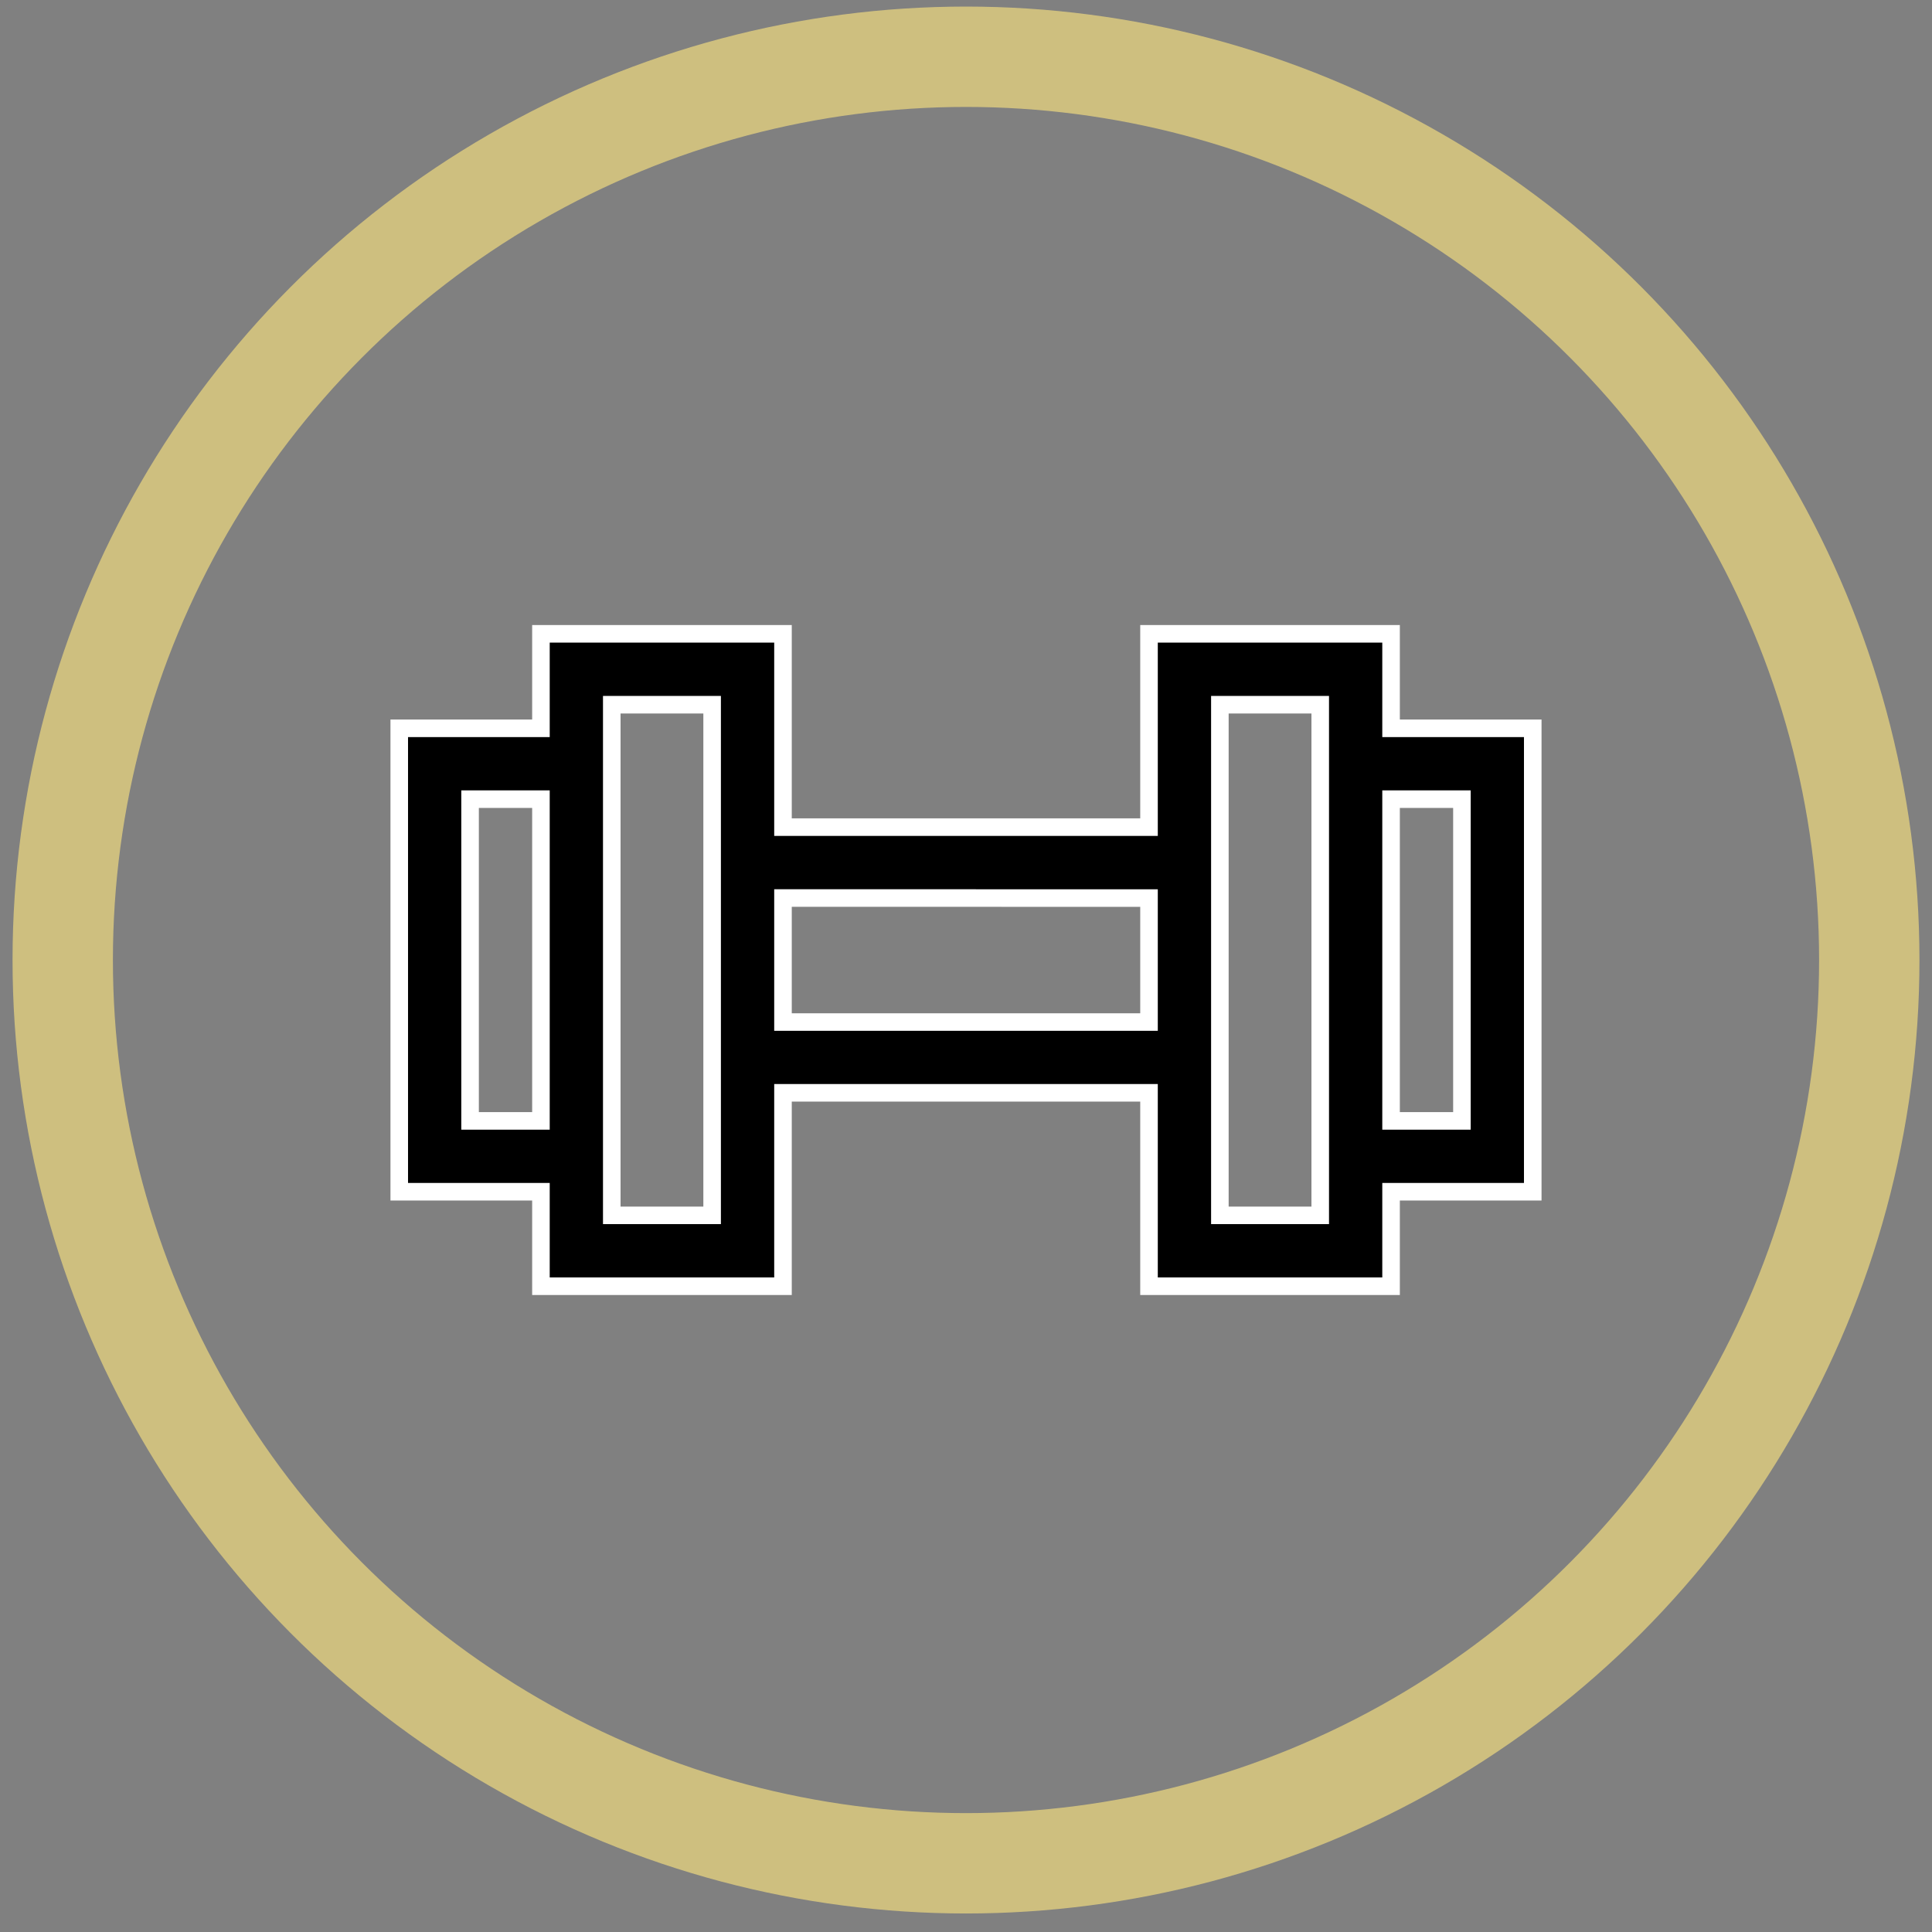
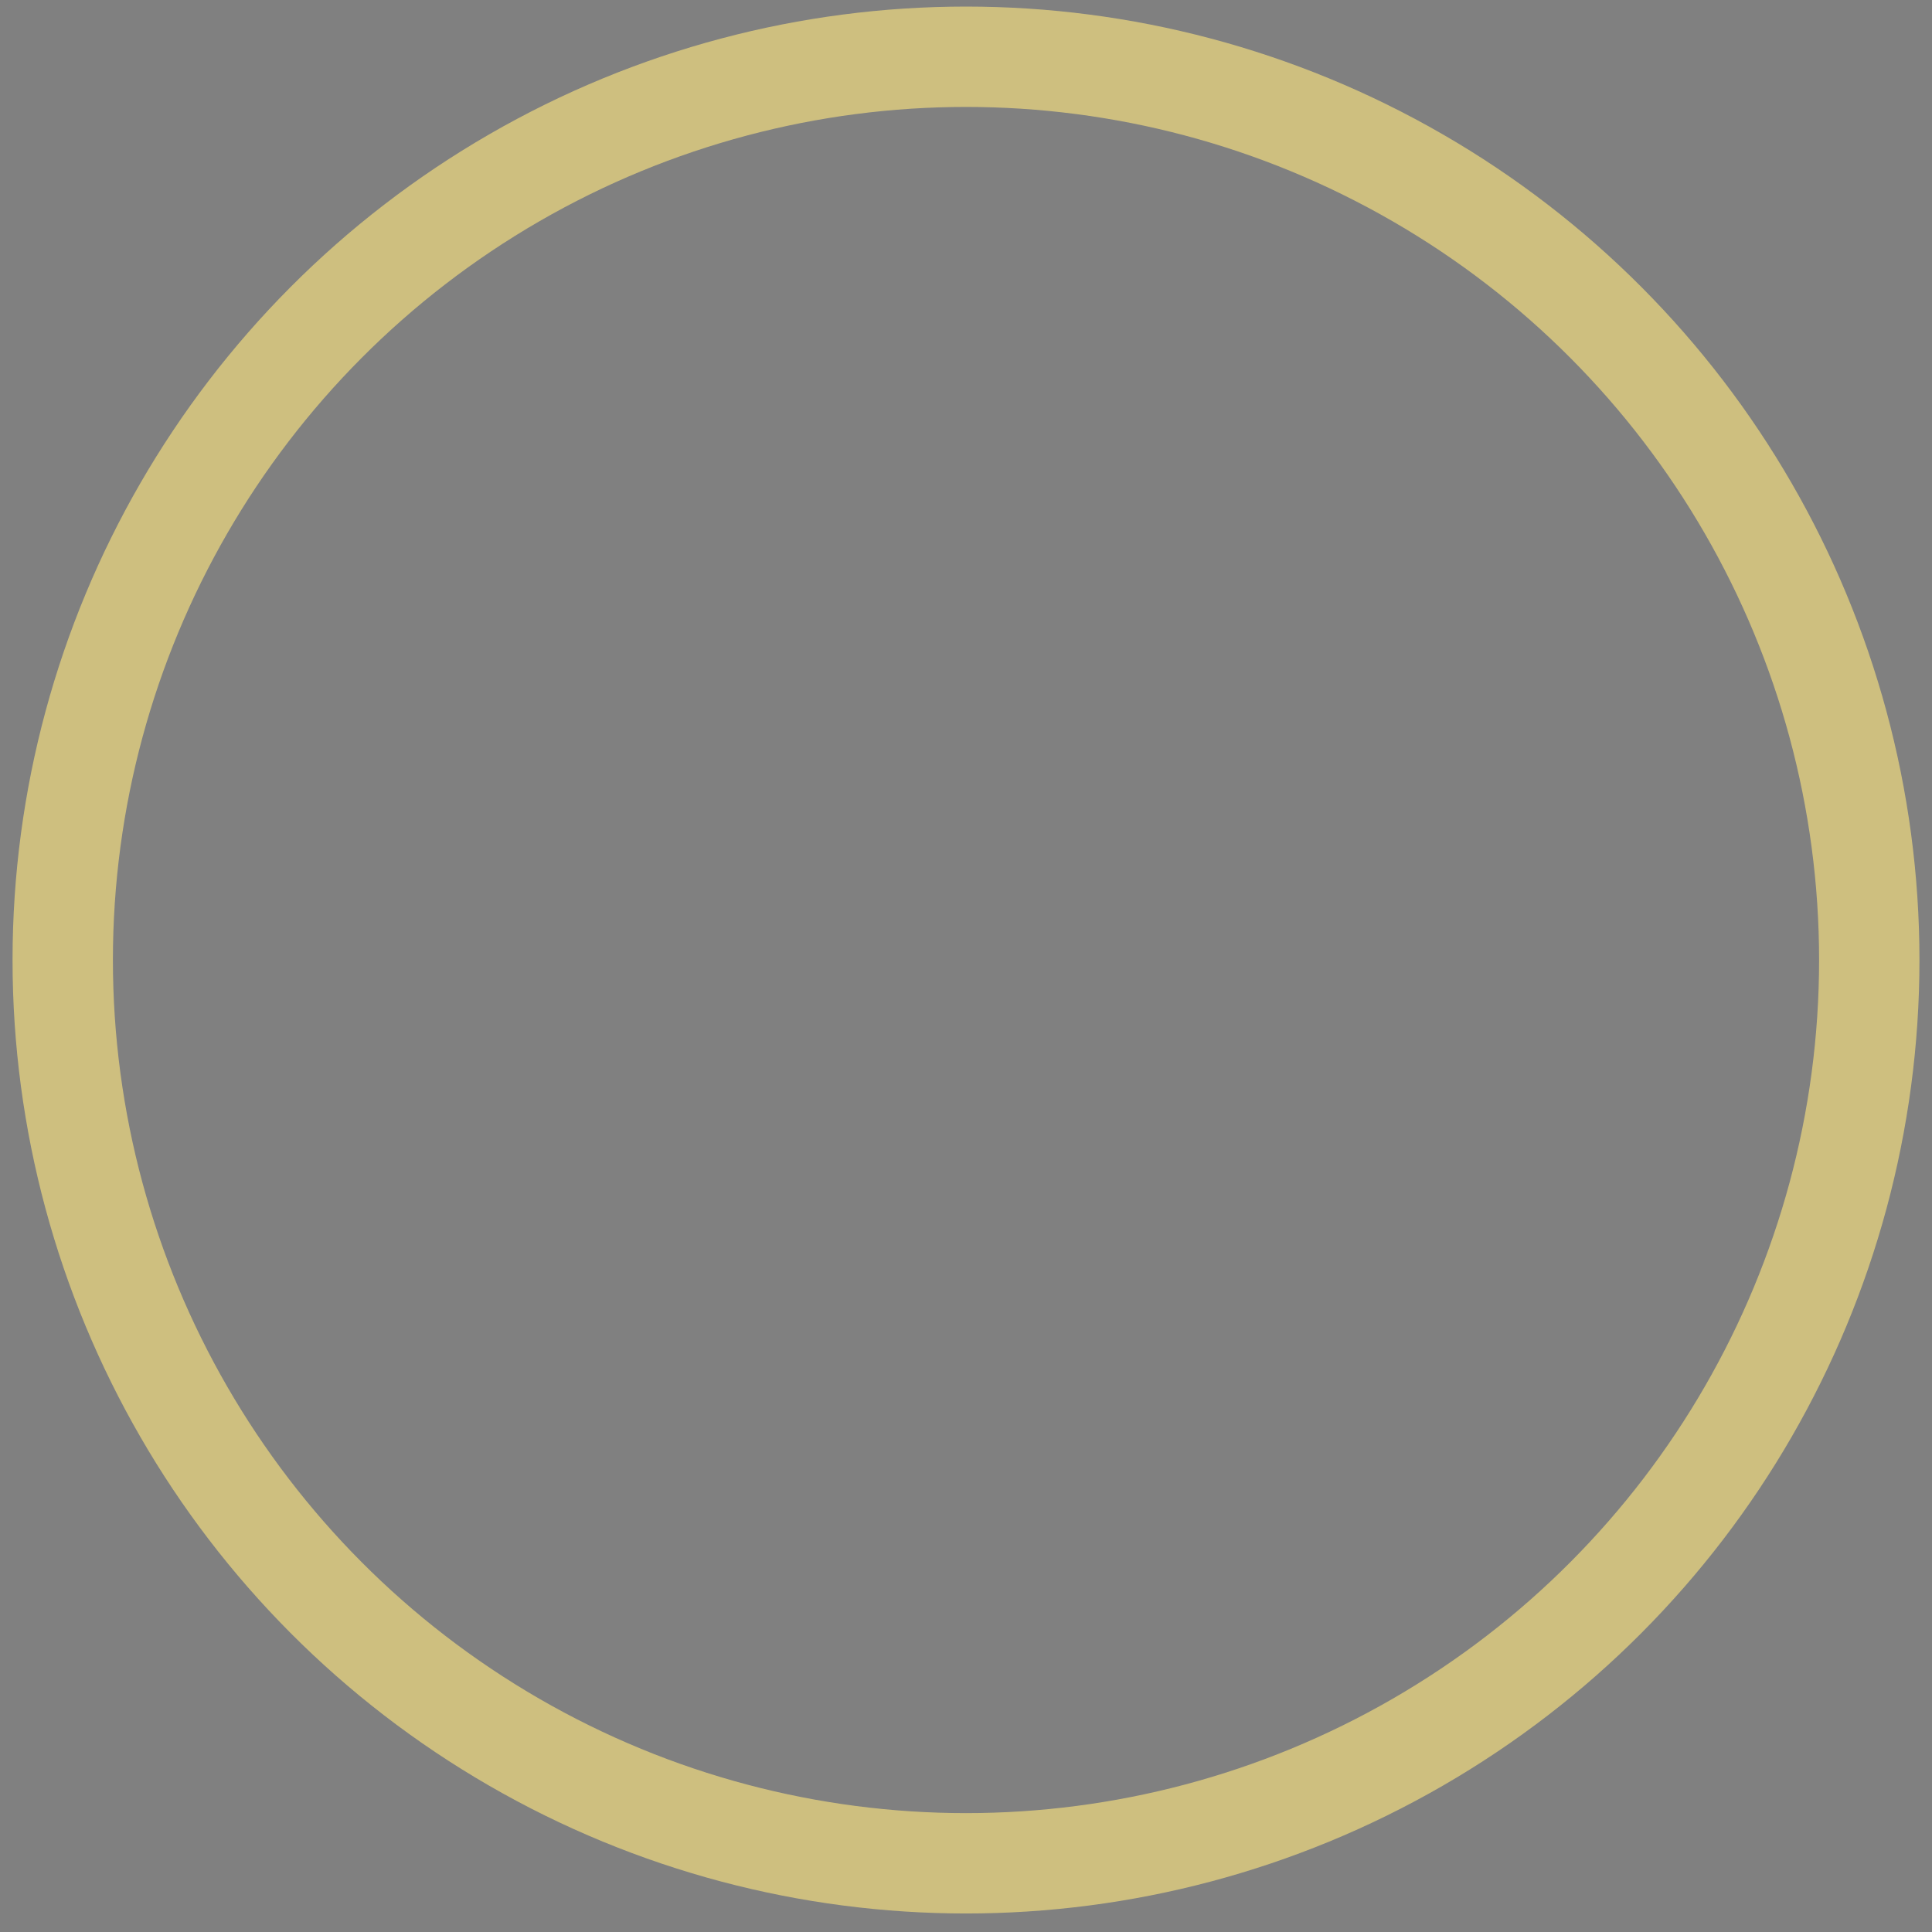
<svg xmlns="http://www.w3.org/2000/svg" width="77px" height="77px" viewBox="0 0 77 77" version="1.1">
  <rect x="0" y="0" width="77" height="77" fill="#808080" stroke="none" />
  <g id="Page-1" stroke="none" stroke-width="1" fill="none" fill-rule="evenodd">
    <g id="Neighborhood-Desktop" transform="translate(-394, -1495)">
      <g id="Group-11" transform="translate(396.5, 1497.262)">
-         <path d="M19.059,23 L19.059,26.765 L13.412,26.765 L13.412,45.235 L19.059,45.235 L19.059,49 L28.706,49 L28.706,41.292 L43.294,41.292 L43.294,49 L52.941,49 L52.941,45.235 L58.588,45.235 L58.588,26.765 L52.941,26.765 L52.941,23 L43.294,23 L43.294,30.704 L28.706,30.704 L28.706,23 L19.059,23 Z M16.235,42.412 L16.235,29.588 L19.059,29.588 L19.059,42.412 L16.235,42.412 Z M25.882,46.176 L21.882,46.176 L21.882,25.824 L25.882,25.824 L25.882,46.176 Z M55.765,29.588 L55.765,42.412 L52.941,42.412 L52.941,29.588 L55.765,29.588 Z M46.118,25.824 L50.118,25.824 L50.118,46.176 L46.118,46.176 L46.118,25.824 Z M43.294,33.531 L43.294,38.472 L28.706,38.472 L28.706,33.528 L43.294,33.531 Z" id="Fill-1" stroke="#FFFFFF" stroke-width="0.7" fill="#000000" />
        <g id="Oval-Copy-8" stroke="#CEBF7F" stroke-linecap="square" stroke-width="4">
          <circle id="Oval-Copy-3" cx="36" cy="36" r="36" />
        </g>
      </g>
    </g>
  </g>
</svg>